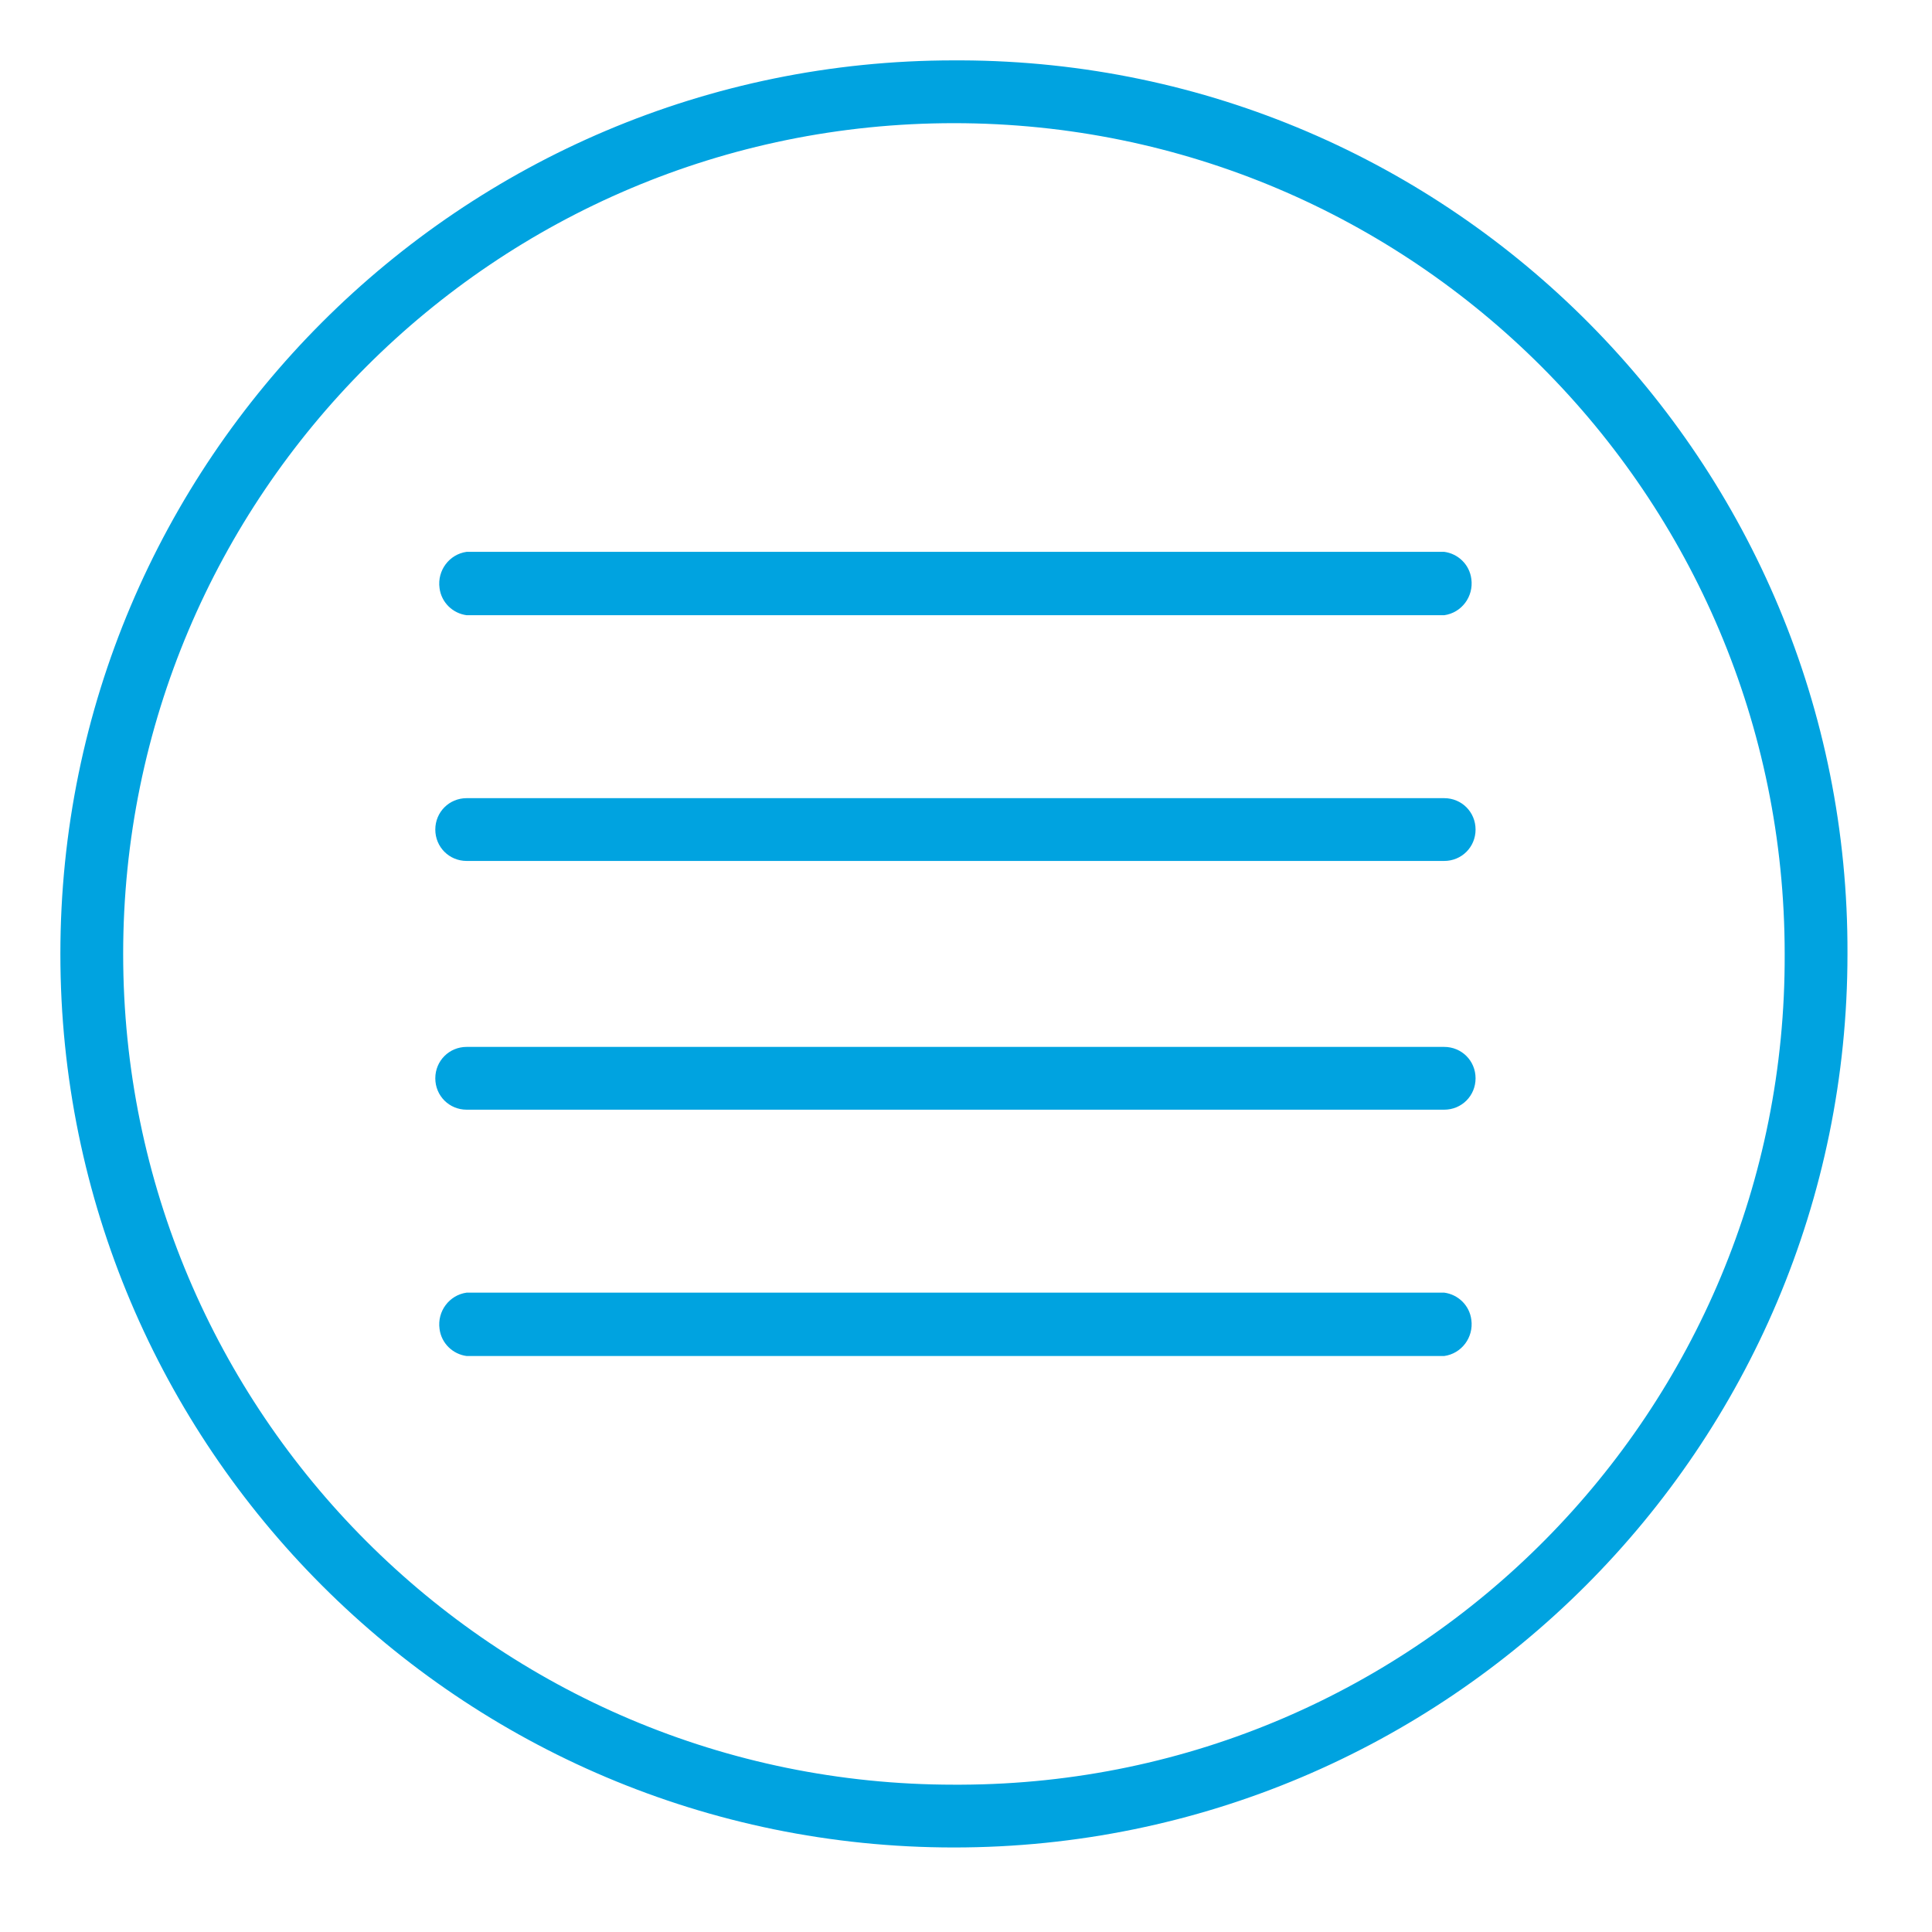
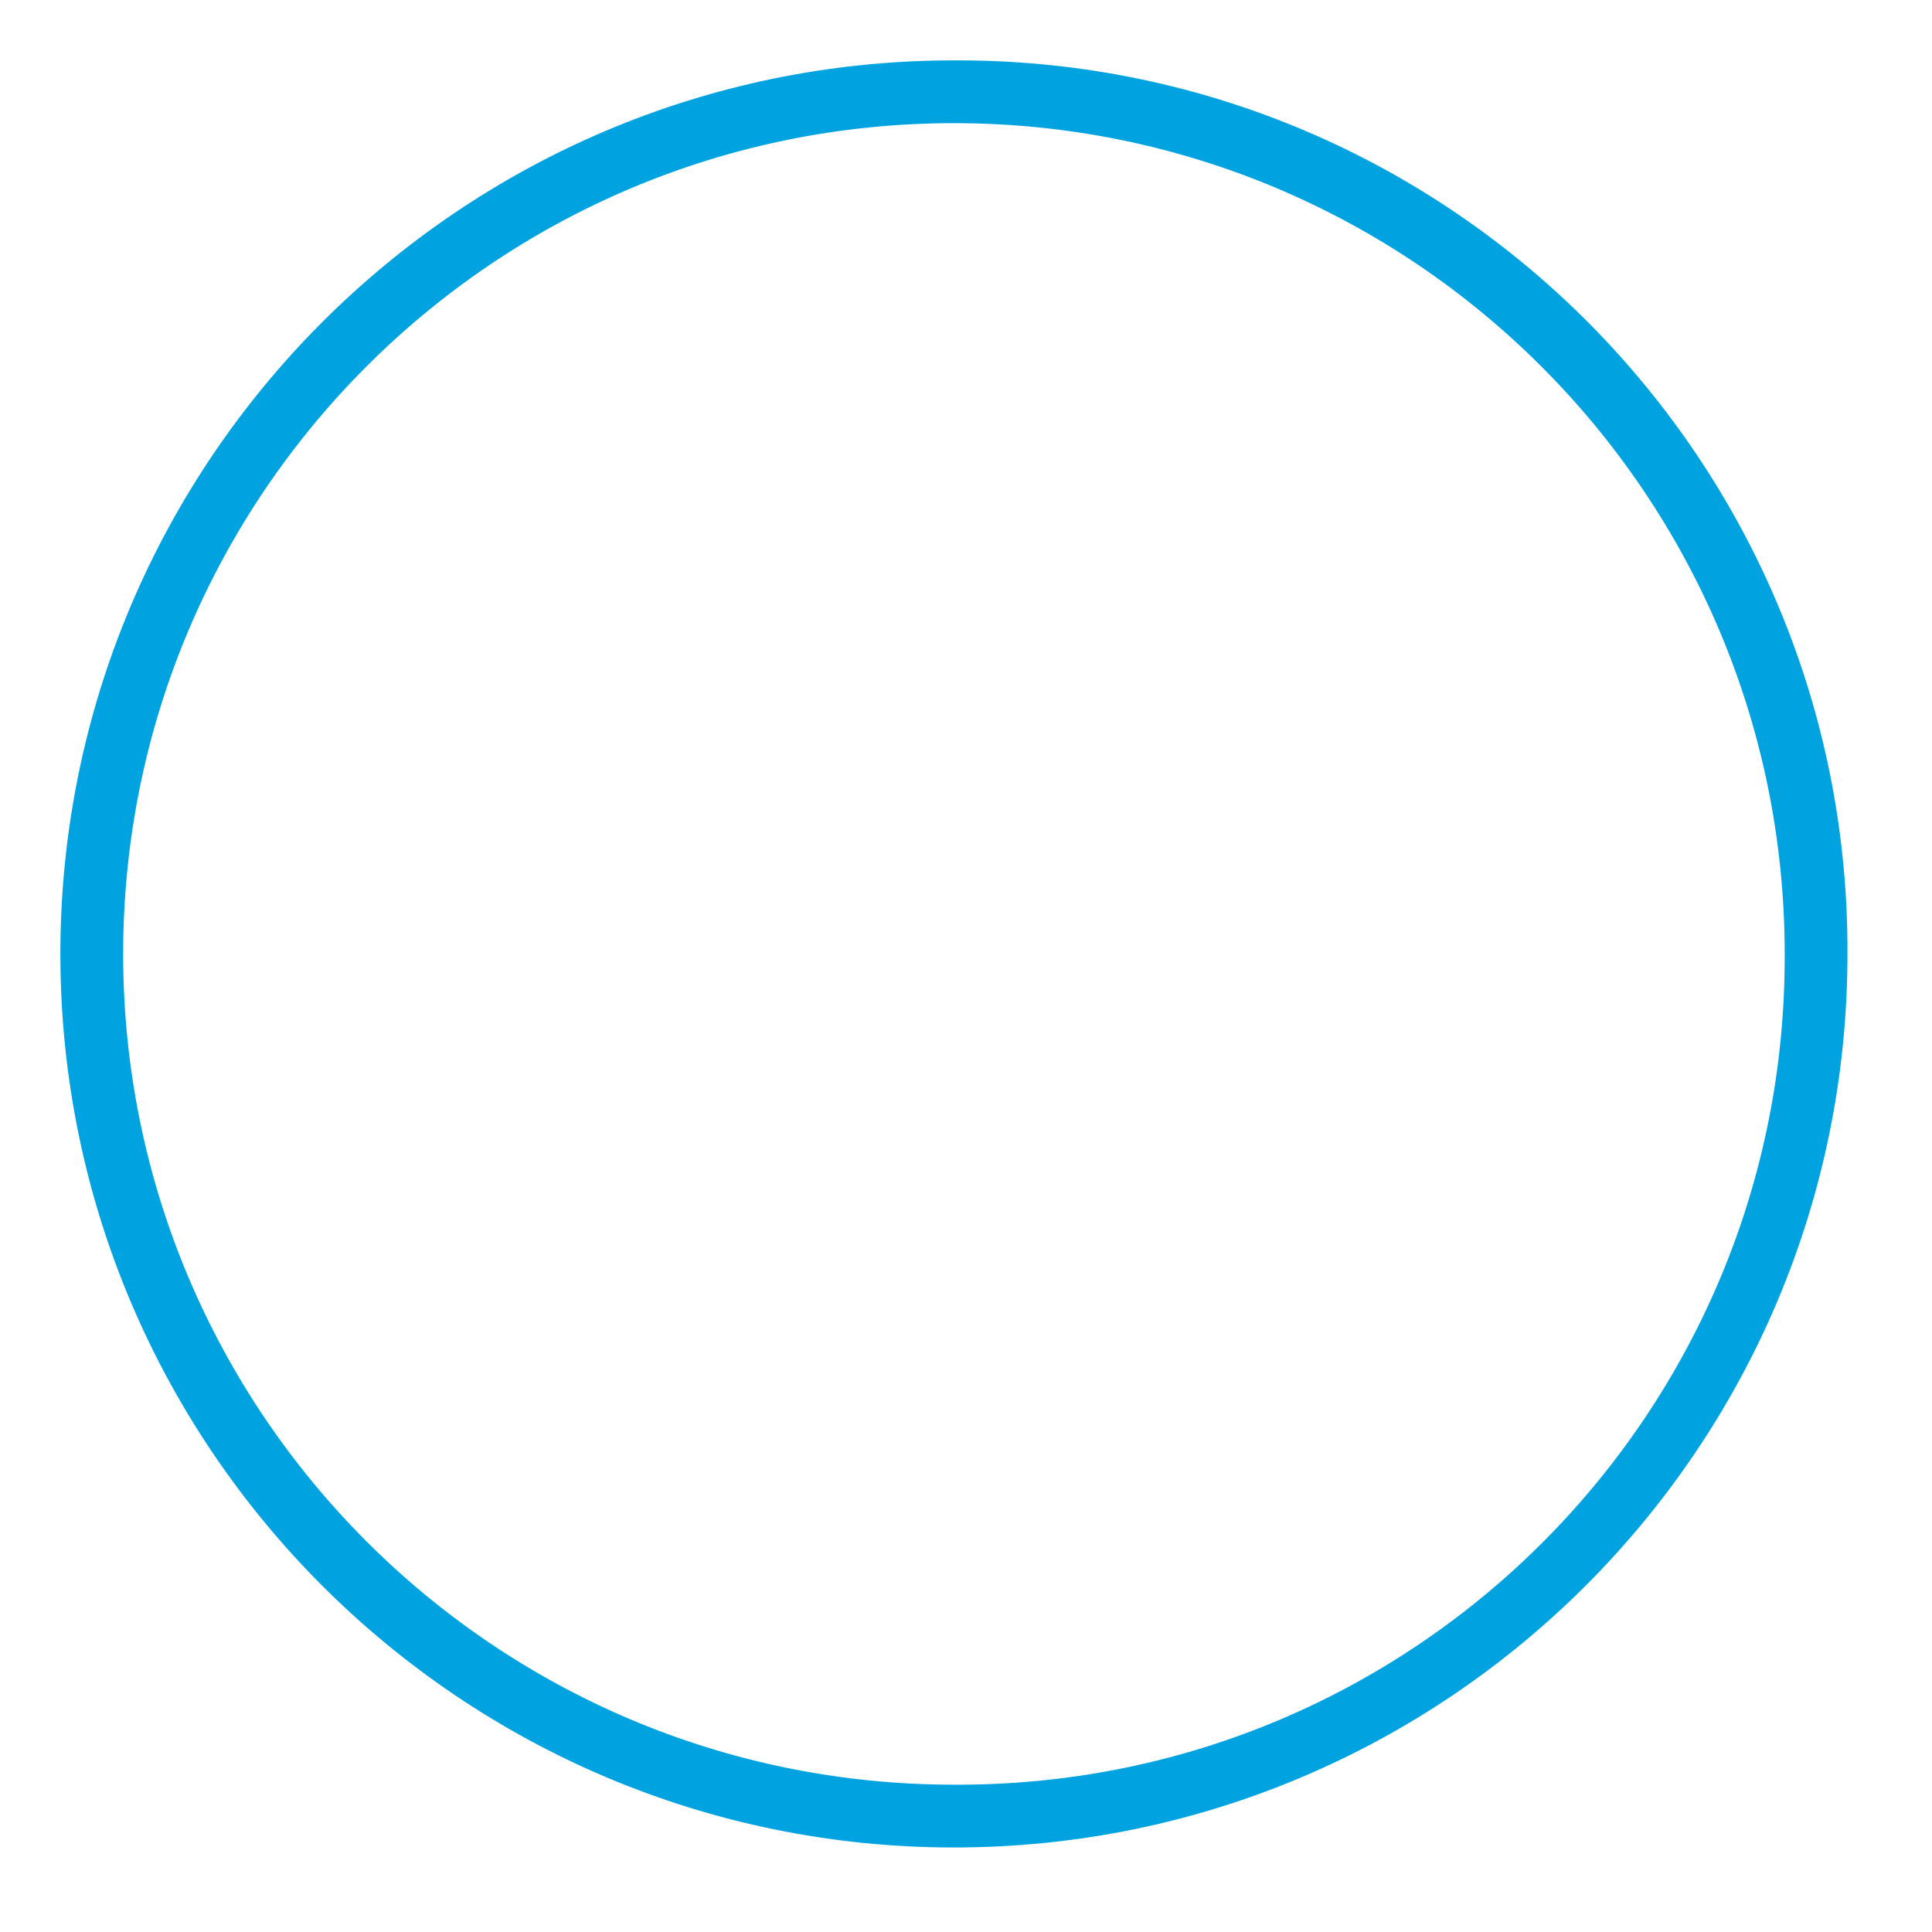
<svg xmlns="http://www.w3.org/2000/svg" id="Layer_1" data-name="Layer 1" viewBox="0 0 32 32">
  <defs>
    <style>
      .cls-1 {
        fill: #00a3e0;
        stroke-width: 0px;
      }
    </style>
  </defs>
  <g id="Business-Office_02_Notes" data-name="Business-Office 02 Notes">
    <path id="Path_143" data-name="Path 143" class="cls-1" d="m15.8,1C7.63,1,1,7.63,1,15.8s6.63,14.8,14.8,14.8,14.8-6.63,14.8-14.8h0c.03-8.14-6.54-14.77-14.68-14.8-.04,0-.08,0-.12,0Zm0,28.56c-7.6,0-13.76-6.16-13.76-13.76S8.2,2.04,15.8,2.04s13.76,6.16,13.76,13.76h0c.03,7.57-6.07,13.73-13.64,13.76-.04,0-.08,0-.12,0Z" />
-     <path id="Path_144" data-name="Path 144" class="cls-1" d="m23.92,17.34H7.73c-.29,0-.52.23-.52.52s.23.52.52.52h16.19c.29,0,.52-.23.52-.52s-.23-.52-.52-.52Z" />
-     <path id="Path_145" data-name="Path 145" class="cls-1" d="m23.92,13.22H7.73c-.29,0-.52.23-.52.52,0,.29.23.52.52.52h16.19c.29,0,.52-.23.52-.52,0-.29-.23-.52-.52-.52h0Z" />
-     <path id="Path_146" data-name="Path 146" class="cls-1" d="m23.92,9.14H7.73c-.29.04-.49.31-.45.6.03.24.22.42.45.45h16.19c.29-.04.49-.31.45-.6-.03-.24-.22-.42-.45-.45Z" />
-     <path id="Path_147" data-name="Path 147" class="cls-1" d="m23.92,21.41H7.73c-.29.04-.49.31-.45.6.03.24.22.42.45.45h16.19c.29-.04.49-.31.45-.6-.03-.24-.22-.42-.45-.45Z" />
  </g>
</svg>